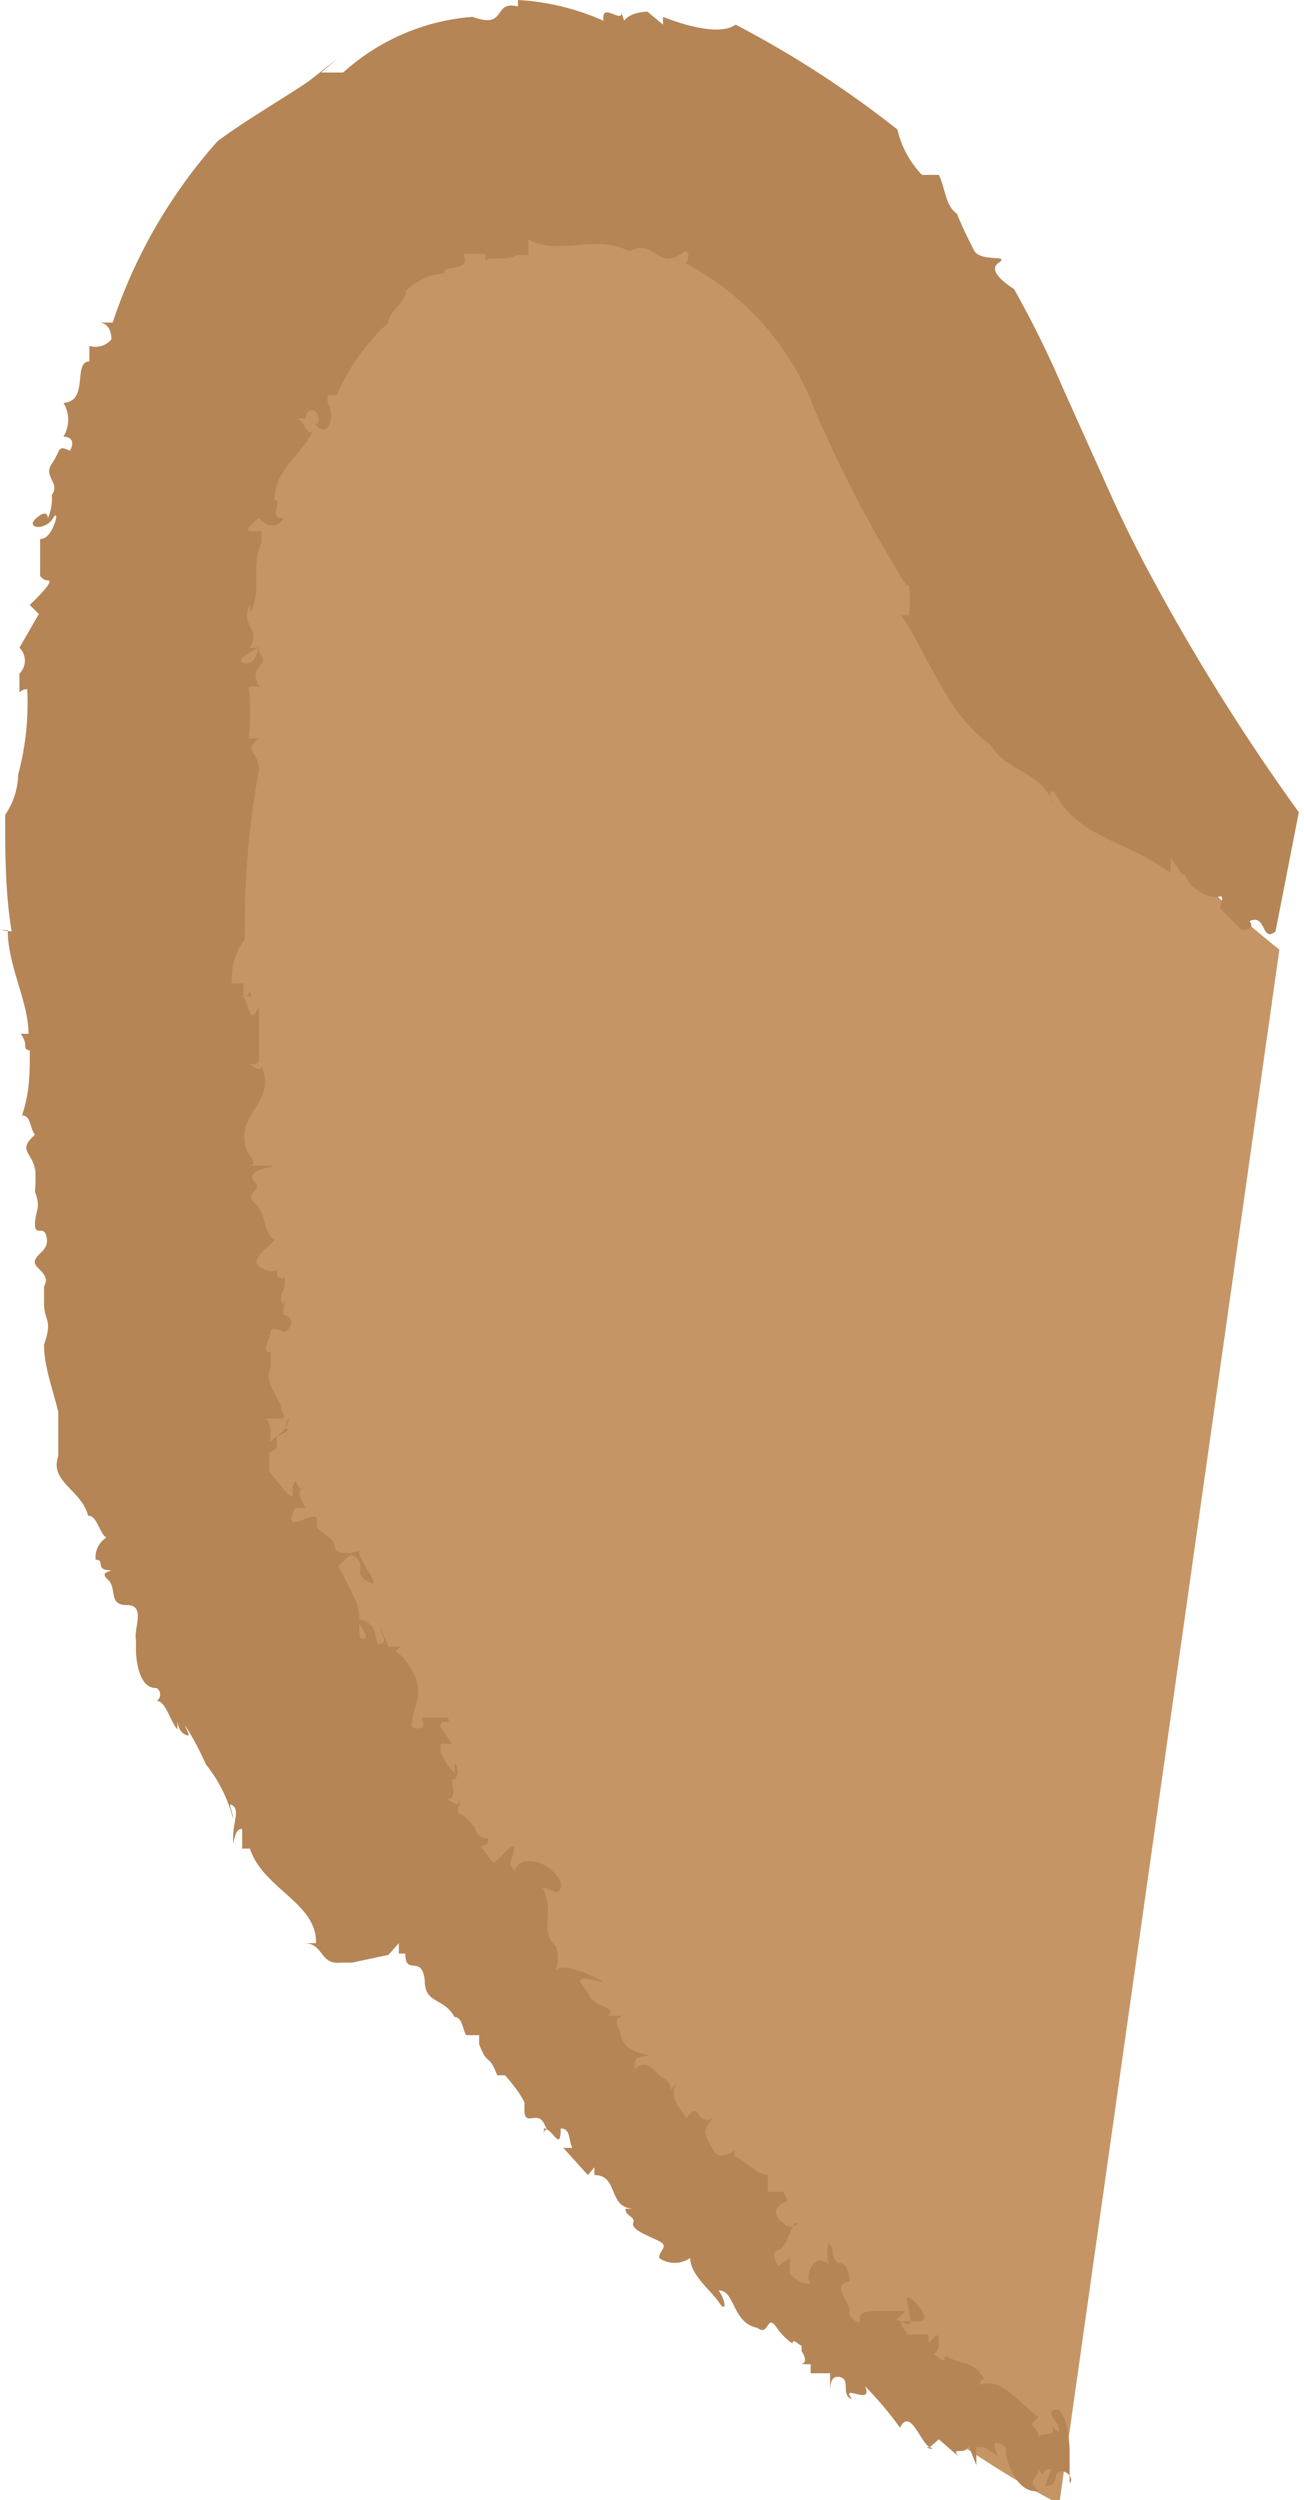
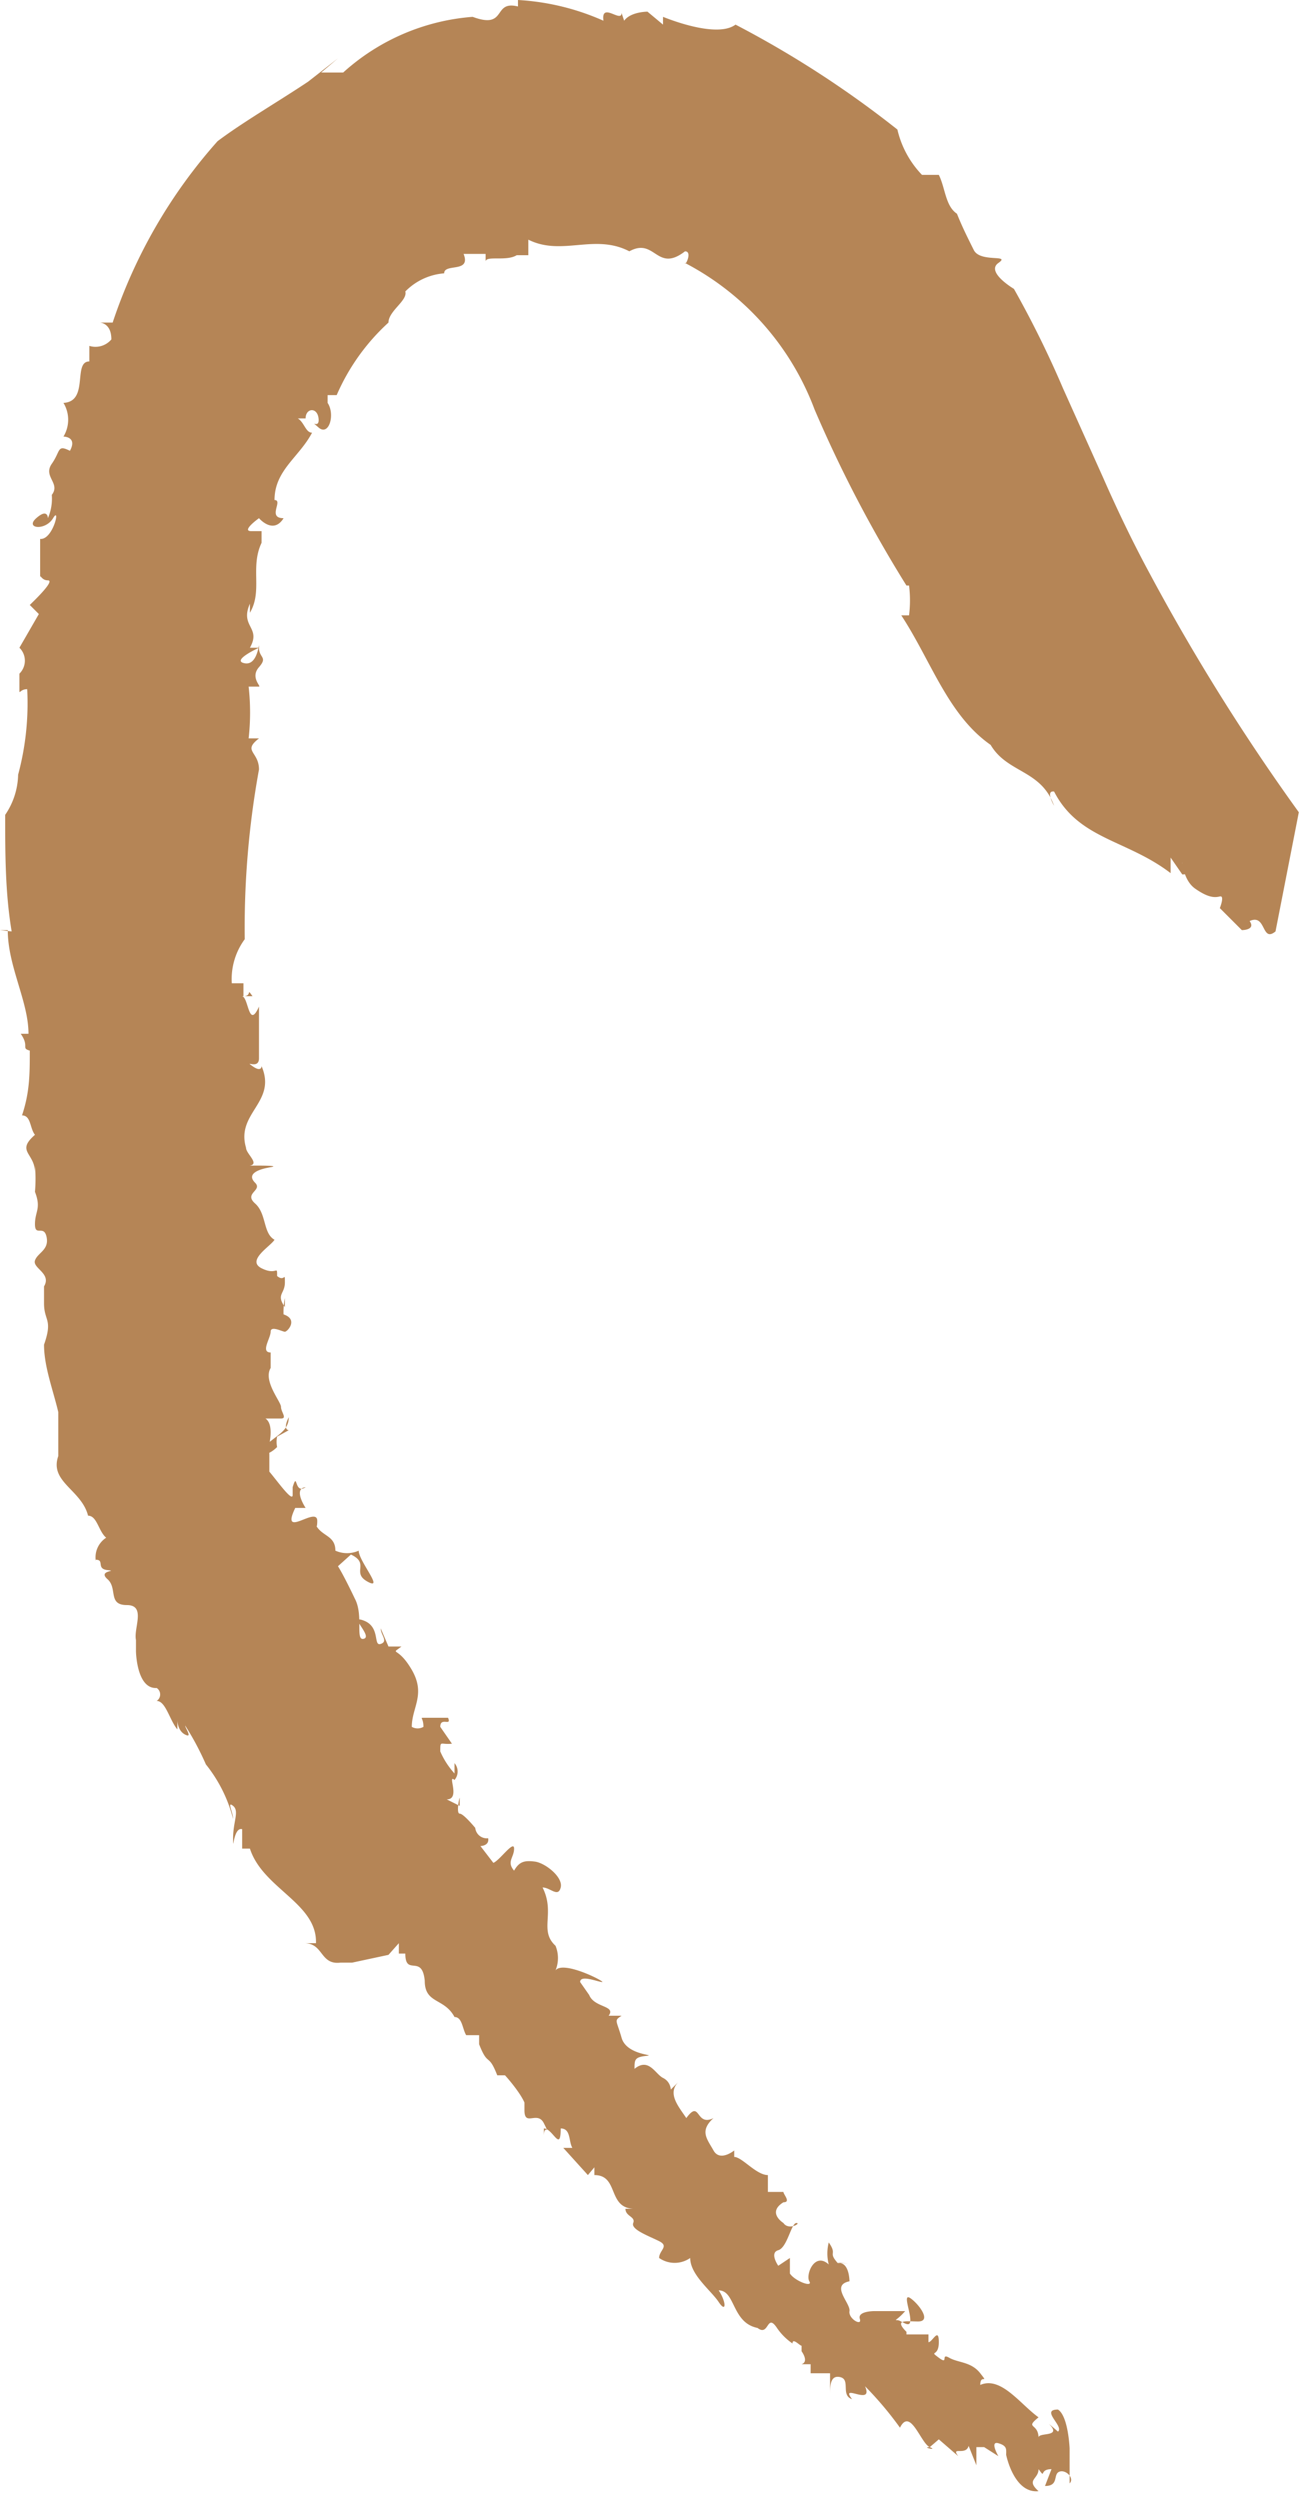
<svg xmlns="http://www.w3.org/2000/svg" viewBox="0 0 10.07 19.3">
  <g id="Layer_2" data-name="Layer 2">
    <g id="Group_25316" data-name="Group 25316">
-       <path d="M7.54,4.32C7,3.08,6.7,1.3,4.75,1a3.27,3.27,0,0,0-3.59,2.7,15.13,15.13,0,0,0,.42,7.87h0c.91,2.24,3.82,6.3,6.6,7.76l1.7-12A8,8,0,0,1,7.54,4.32Z" style="fill:#c69565" />
      <path d="M8.17,18.6c-.14,0,.05.13,0,.17l-.07-.06c.11.11-.09.06-.08.11,0-.12-.11-.07,0-.16-.14-.1-.29-.32-.45-.25,0-.09.07,0,0-.09s-.17-.08-.24-.12,0,.06-.08,0,0,0,0-.12-.05,0-.08,0h0s0,0,0-.06H7L7,18v0c-.1-.1,0-.08.09-.08l0,0c.11,0,0-.14-.06-.18s0,.1,0,.17-.07,0-.1,0,0,0,.06-.07l-.09,0v0s-.11,0-.15,0,0,0,0,0-.13,0-.11.06-.09,0-.08-.06-.15-.2,0-.23c0,0,0-.13-.07-.14s0,0,.07,0a0,0,0,0,1,0,0h.1c-.09,0-.14,0-.19,0-.08-.09,0-.06-.07-.16,0,.06,0,.06,0,0a.34.34,0,0,0,0,.17c-.11-.1-.18.08-.15.13s-.11,0-.15-.06l0-.12-.09.06s-.07-.1,0-.12.1-.21.14-.21-.06.06-.1,0,0,0,0,0-.13-.08,0-.16l0,0c.06,0,0-.06,0-.08H5.93v-.13c-.09,0-.2-.14-.26-.14v-.05s-.11.09-.16,0-.11-.15,0-.25c-.14.07-.1-.15-.21,0-.06-.09-.15-.19-.06-.28l-.06.06s0-.06-.06-.09-.11-.16-.22-.07c0-.07,0-.09.09-.1s-.15,0-.19-.14-.06-.13,0-.17h-.1c.06-.08-.11-.06-.15-.16s0,0,0,0l-.07-.1c0-.06.14,0,.17,0s-.3-.17-.36-.09a.25.25,0,0,0,0-.19l0,0c-.13-.12,0-.25-.1-.45.06,0,.12.08.14,0s-.12-.19-.2-.2-.12,0-.16.07c-.06-.07,0-.1,0-.17s-.11.09-.16.11l-.1-.13s.07,0,.06-.06a.09.09,0,0,1-.1-.08S3.58,14,3.55,14s0-.14,0-.12,0,.05,0,.06l-.1-.05c.11,0,0-.2.06-.15a.1.1,0,0,0,0-.13c0,.05,0,.05,0,.08a.62.62,0,0,1-.11-.17c0-.09,0-.05.09-.06l-.09-.13c0-.08.09,0,.06-.07,0,0-.16,0-.19,0s0,0,0,.07a.09.09,0,0,1-.09,0c0-.15.11-.25,0-.44s-.17-.11-.08-.18H3l-.06-.14c0,.05.06.1,0,.12s0-.13-.13-.18.07.12,0,.14,0-.18-.07-.31,0,0,0,0-.08-.17-.13-.25L2.71,12c.15.07,0,.14.13.21s-.07-.16-.07-.24a.22.22,0,0,1-.18,0c0-.11-.09-.11-.14-.18s0,.07,0-.05-.29.15-.17-.1l.08,0s-.1-.15,0-.16c-.09.06-.06-.13-.1,0h0s0,0,0,.06-.12-.11-.18-.18,0,0,0,.05,0-.05,0-.18-.09,0-.07,0,.07,0,.13-.06a.2.2,0,0,1,0-.08l.09-.05s-.05,0,0-.1c0,.11-.1.14-.18.22s0,.08,0,.09.09-.24,0-.3c.06,0,.07,0,.12,0s0-.05,0-.09-.14-.2-.08-.3,0,0,0,0,0-.08,0-.2l0,.08c-.08,0,0-.11,0-.16s.09,0,.11,0,.1-.09,0-.13,0,.07,0,.08a.52.52,0,0,1,0-.21l0,.07c-.07-.1,0-.1,0-.19s0,0-.06-.05l0,0c0-.09,0,0-.12-.06s.07-.17.1-.22h0c-.09-.05-.06-.2-.15-.28s.06-.1,0-.16,0-.1.12-.12S1.77,9,1.9,9s0-.09,0-.14l0,0c-.08-.27.24-.35.12-.63,0,0,0,.05-.07,0S2,8.26,2,8.17l0-.4c-.08.18-.08-.07-.13-.08l.08,0c-.05-.07,0,0-.07,0l0-.1H1.79a.52.52,0,0,1,.1-.34A6.81,6.81,0,0,1,2,5.94c0-.14-.13-.14,0-.24H1.92a1.79,1.79,0,0,0,0-.4s.06,0,.08,0-.07-.07,0-.15S2,5.08,2,5s0,.14-.11.12S2,5,2,5L1.93,5c.09-.16-.08-.16,0-.34,0,0,0,.08,0,.07.1-.17,0-.35.09-.54,0,0,0,0,0,0l0-.09s0,0-.08,0S2,4,2,4s.11.13.19,0c-.13,0,0-.14-.07-.14,0-.23.19-.33.29-.52-.05,0-.06-.08-.11-.11l.06,0h0c0-.08.09-.09.1,0s-.08,0,0,.07.13-.1.07-.19,0,0,0,0l0-.06.07,0A1.64,1.64,0,0,1,3,2.49c0-.09.15-.17.13-.24a.47.47,0,0,1,.3-.14c0-.08.21,0,.15-.15l.09,0,0,0c.07,0,0,0,.08,0l0,.06c0-.05.16,0,.24-.05v0s.06,0,.09,0V1.85c.26.13.51-.05.78.09.2-.11.21.17.43,0,.06,0,0,.12,0,.09a2.11,2.11,0,0,1,1,1.13A10,10,0,0,0,7,4.52s-.06,0-.09,0,.09,0,.11,0a.93.93,0,0,1,0,.23l-.06,0c.23.35.36.77.69,1l0,0c.13.22.39.19.49.47,0,0-.07-.12,0-.11.19.37.56.37.9.63,0,0,0-.09,0-.12l.09.13c.09,0,0-.06,0-.09s0,.13.1.2.15.07.19.06,0,.09,0,.09,0,0,0,0l.17.17s.11,0,.06-.07c.13-.06.09.17.2.08v0l.18-.92A16.35,16.35,0,0,1,8.88,4.43c-.13-.24-.25-.49-.36-.74L8.21,3a7.85,7.85,0,0,0-.38-.77s-.22-.13-.12-.2-.14,0-.19-.1-.09-.18-.13-.28a0,0,0,0,0,0,0c-.09-.06-.09-.2-.14-.3l-.13,0A.75.75,0,0,1,6.93,1,7.86,7.86,0,0,0,5.68.19c-.12.09-.41,0-.56-.06l0,.06L5,.09s-.13,0-.18.07L4.8.1c0,.08-.16-.09-.14.06A1.88,1.88,0,0,0,4,0l0,.05C3.8,0,3.92.23,3.65.13a1.68,1.68,0,0,0-1,.43l-.17,0L2.61.45,2.38.63h0c-.24.16-.5.31-.7.46a4,4,0,0,0-.81,1.4H.77s.09,0,.09.13a.16.16,0,0,1-.17.05l0,.12c-.13,0,0,.31-.2.32a.25.25,0,0,1,0,.26s.11,0,.05.11c-.1-.05-.07,0-.14.1s.07.15,0,.24l0,0A.38.38,0,0,1,.37,4s0-.08-.09,0S.35,4.1.41,4s0,.17-.1.16l0-.07c0,.13,0,.26,0,.39,0-.07,0,0,.06,0s-.12.17-.14.19l.07.07h0l0,0L.15,5a.14.14,0,0,1,0,.2l0-.07s0,.14,0,.19,0,0,.06,0a2.12,2.12,0,0,1-.07.66h0a.57.57,0,0,1-.1.31c0,.3,0,.6.05.9L0,7.18H.06c0,.28.16.55.16.8H.16c.07.1,0,.11.07.13,0,.18,0,.32-.06.5.07,0,.06.1.1.15-.15.13,0,.14,0,.29V9a1.15,1.15,0,0,1,0,.2h0c.05.13,0,.15,0,.25s.07,0,.09.1-.07.12-.09.18.13.1.07.2l0,0,0,.13,0,0c0,.14.07.12,0,.32v0c0,.17.07.35.11.52h0l0,.22,0,0,0,.12s0,0,0,0c-.07.2.18.26.23.46v0c.07,0,.08.12.14.17a.18.18,0,0,0-.08.18l0-.08v.07c.07,0,0,.07.09.08s-.08,0,0,.07,0,.2.15.2.05.18.07.27l0,0c0,.06,0,.13,0,.17s0-.06,0-.08,0,.29.16.28a.06.06,0,0,1,0,.1c.07,0,.1.15.16.22l0-.07s0,.08.06.11,0-.05,0-.07a2.19,2.19,0,0,1,.16.3l0,0a1.11,1.11,0,0,1,.21.42c0-.05-.05-.14,0-.1s0,.12,0,.25,0-.09.07-.07v.15l.06,0c.1.31.52.42.51.73l-.09,0c.15,0,.12.17.28.15l0,0h.09L3,15.09,3.08,15v.08s0,0,.05,0c0,.18.13,0,.15.21,0,0,0,0,0,0,0,.18.15.13.23.28l0,0c.06,0,.06.09.09.14H3.59l.11,0v.07l0,0c.07.18.07.06.14.24a0,0,0,0,1,.06,0s.11.12.15.21,0,0,0,0,0,.11,0,.12l0-.06c0,.13.1,0,.15.1s0,0,0,.1l0-.06c.07,0,.13.19.13,0,.08,0,.06.1.09.15l-.07,0,.19.21s0,0,.05-.06l0,.06v0c.19,0,.1.25.3.26l-.06,0h0c0,.06.08.06.06.11s.12.1.2.14,0,.07,0,.13a.21.21,0,0,0,.24,0c0,.13.16.25.22.34s.06,0,0-.09c.13,0,.1.25.3.29l0,0c.09.07.07-.12.15,0l0,0a.46.46,0,0,0,.12.12c0-.06.09.06.07,0l0,.06h0s.06.08,0,.1h.07l0,.07c.08,0,.06,0,.15,0l0,.09h0l0,.08c0-.07,0-.16.08-.14s0,.14.09.17c-.1-.13.17.06.1-.1a2.69,2.69,0,0,1,.27.32c.08-.16.16.12.23.15s-.07,0,0,0l.07-.06.15.13c-.06-.08.06,0,.08-.08l.06.15v-.14s0,0,.06,0h0l.11.07s-.07-.12,0-.1.06.05.06.09,0,0,0,0,.06.3.25.28c-.1-.09,0-.09,0-.17.06.08,0,0,.1,0l-.05.13c.11,0,.06-.09.11-.11s.12.05.08.09h0l0-.27s0,0,0,0S8.25,18.65,8.17,18.6Z" style="fill:#b58556" />
    </g>
  </g>
</svg>